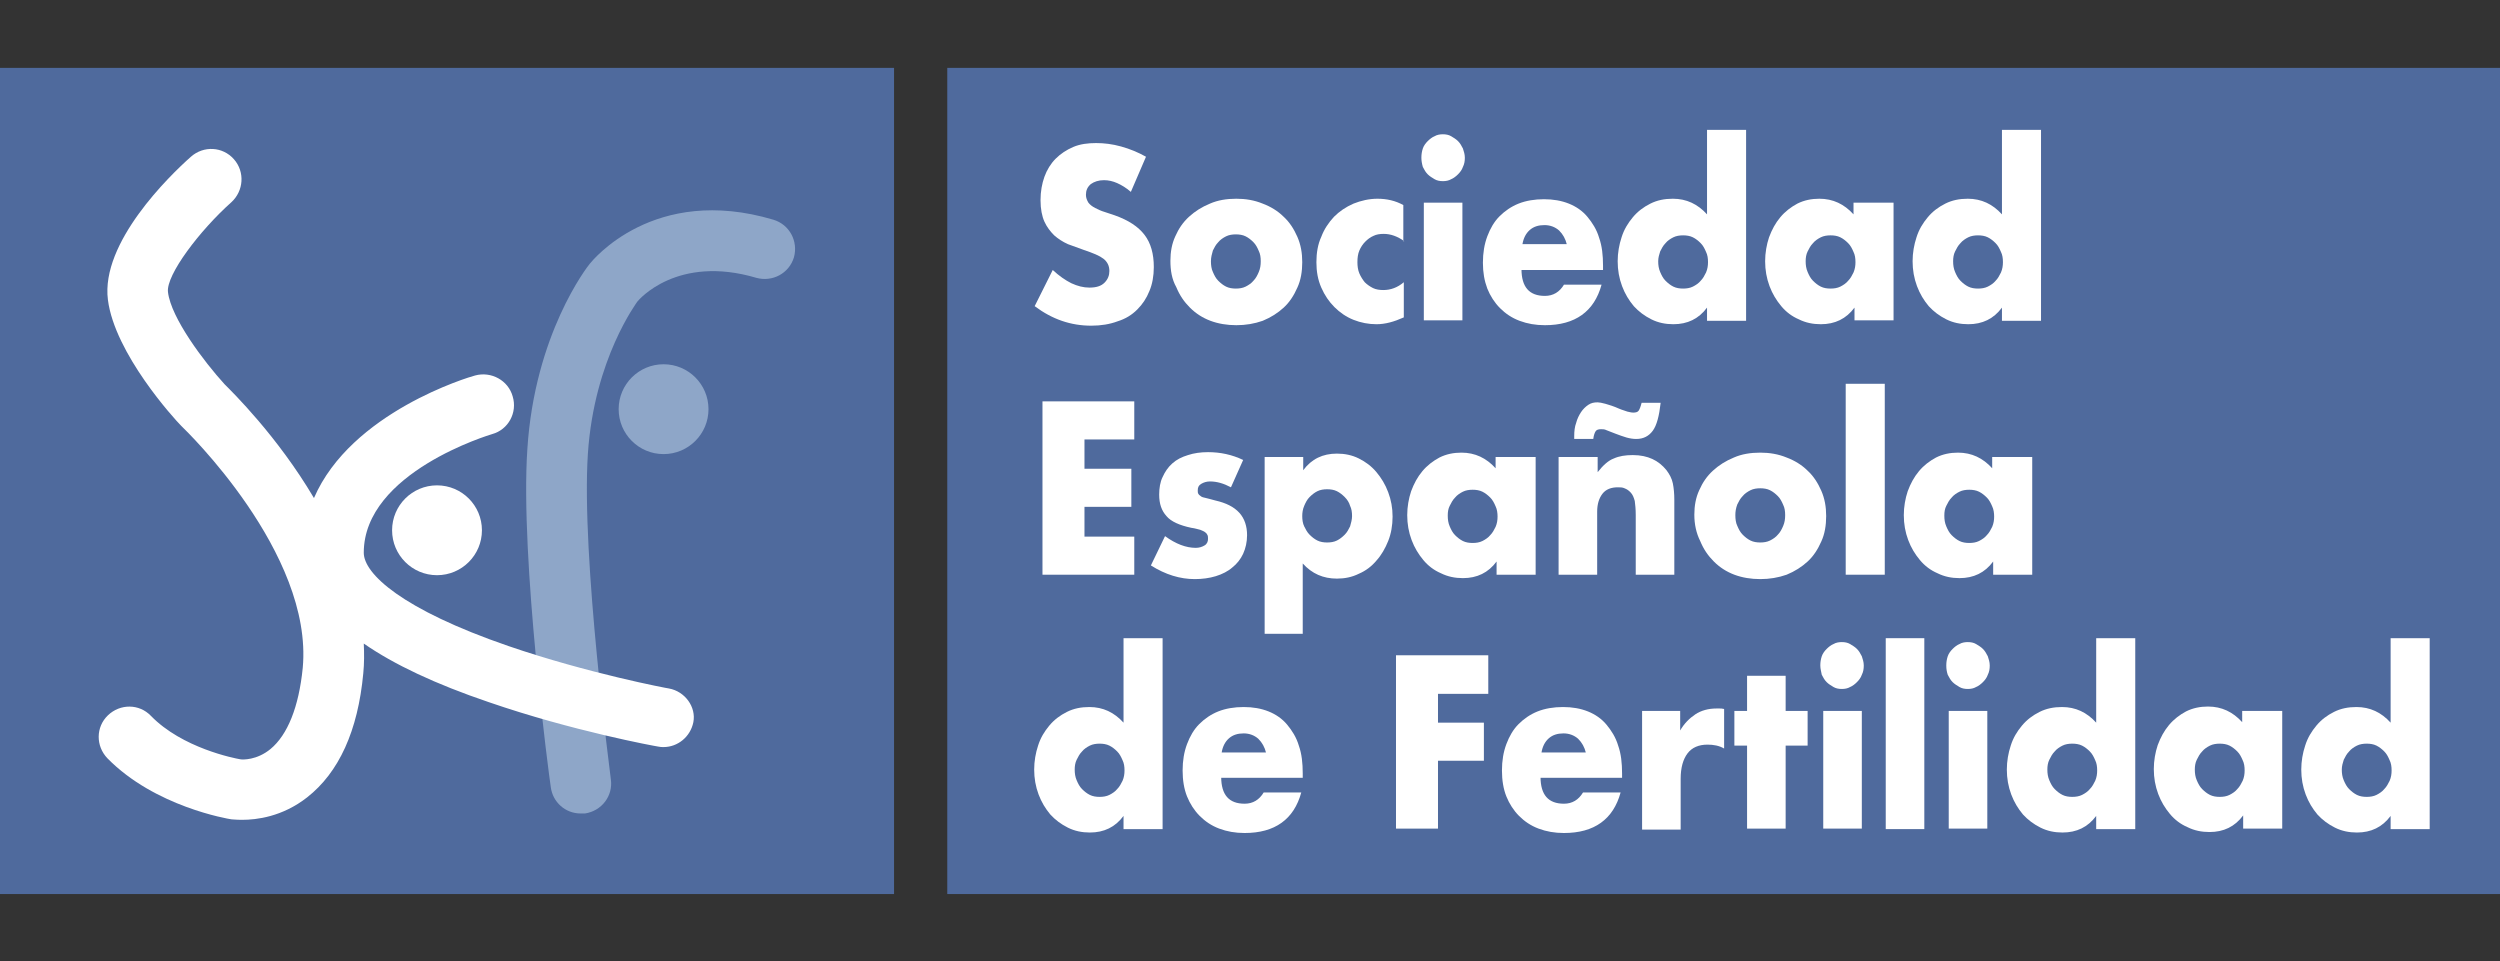
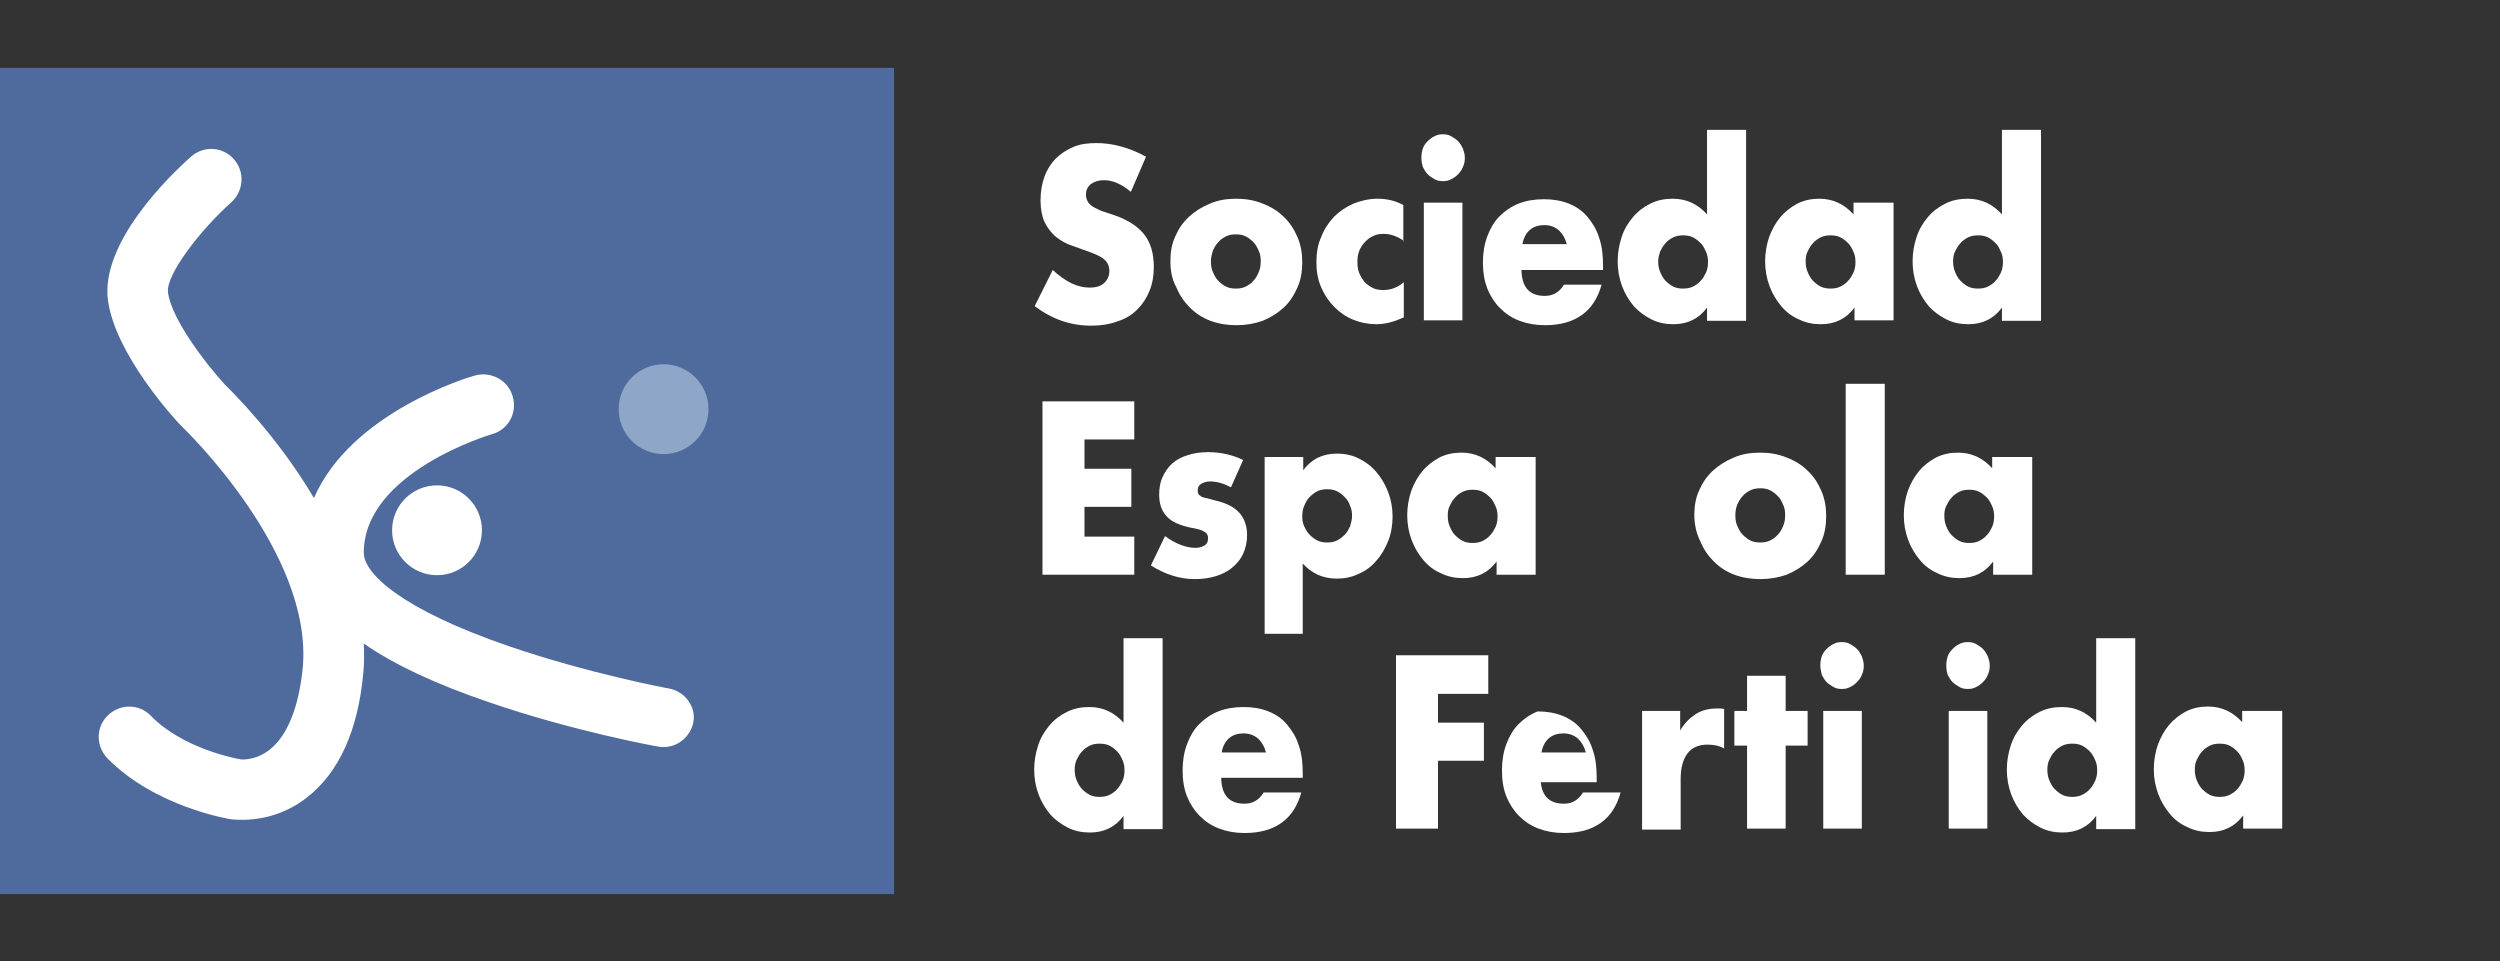
<svg xmlns="http://www.w3.org/2000/svg" version="1.1" id="Indicaciones" x="0px" y="0px" viewBox="0 0 512 196.9" style="enable-background:new 0 0 512 196.9;" xml:space="preserve">
  <rect x="0" y="0" width="512" height="196.9" fill="#333333" stroke="none" />
  <style type="text/css">
	.st0{fill:#4F6A9D;}
	.st1{fill:#FFFFFF;}
	.st2{fill:#8EA6C8;}
</style>
  <g>
-     <rect x="194" y="13.9" class="st0" width="318" height="169.2" />
    <rect y="13.9" class="st0" width="183.1" height="169.2" />
    <g>
      <path class="st1" d="M231.6,39.3c-0.9-0.8-1.9-1.4-2.8-1.8c-0.9-0.4-1.8-0.6-2.7-0.6c-1.1,0-2,0.3-2.7,0.8c-0.7,0.6-1,1.3-1,2.2    c0,0.6,0.2,1.1,0.5,1.6c0.3,0.4,0.8,0.8,1.4,1.1c0.6,0.3,1.2,0.6,1.9,0.8c0.7,0.2,1.4,0.5,2.1,0.7c2.8,1,4.8,2.3,6.1,4    c1.3,1.7,1.9,3.9,1.9,6.6c0,1.8-0.3,3.5-0.9,4.9c-0.6,1.5-1.4,2.7-2.5,3.8c-1.1,1.1-2.4,1.9-4,2.4c-1.6,0.6-3.4,0.9-5.4,0.9    c-4.2,0-8-1.3-11.6-4l3.7-7.4c1.3,1.2,2.6,2.1,3.8,2.7c1.3,0.6,2.5,0.9,3.7,0.9c1.4,0,2.4-0.3,3.1-1c0.7-0.7,1-1.5,1-2.4    c0-0.5-0.1-1-0.3-1.4c-0.2-0.4-0.5-0.8-0.9-1.1c-0.4-0.3-0.9-0.6-1.6-0.9c-0.7-0.3-1.5-0.6-2.4-0.9c-1.1-0.4-2.2-0.8-3.3-1.2    c-1.1-0.5-2-1.1-2.8-1.8c-0.8-0.8-1.5-1.7-2-2.8c-0.5-1.1-0.8-2.6-0.8-4.4s0.3-3.4,0.8-4.8c0.5-1.4,1.3-2.7,2.3-3.7    c1-1,2.2-1.8,3.6-2.4c1.4-0.6,3-0.8,4.7-0.8c1.6,0,3.3,0.2,5.1,0.7c1.8,0.5,3.5,1.2,5.1,2.1L231.6,39.3z" />
      <path class="st1" d="M239.7,53.4c0-1.8,0.3-3.5,1-5c0.7-1.6,1.6-2.9,2.8-4c1.2-1.1,2.6-2,4.3-2.7c1.6-0.7,3.4-1,5.4-1    c1.9,0,3.7,0.3,5.4,1c1.6,0.6,3.1,1.5,4.3,2.7c1.2,1.1,2.1,2.5,2.8,4.1c0.7,1.6,1,3.3,1,5.2c0,1.9-0.3,3.7-1,5.2    c-0.7,1.6-1.6,3-2.8,4.1c-1.2,1.1-2.6,2-4.3,2.7c-1.7,0.6-3.5,0.9-5.4,0.9c-1.9,0-3.7-0.3-5.3-0.9c-1.6-0.6-3-1.5-4.2-2.7    c-1.2-1.2-2.1-2.5-2.8-4.2C240,57.2,239.7,55.4,239.7,53.4z M248,53.5c0,0.8,0.1,1.6,0.4,2.2c0.3,0.7,0.6,1.3,1.1,1.8    c0.5,0.5,1,0.9,1.6,1.2c0.6,0.3,1.3,0.4,2,0.4c0.7,0,1.4-0.1,2-0.4c0.6-0.3,1.2-0.7,1.6-1.2c0.5-0.5,0.8-1.1,1.1-1.8    c0.3-0.7,0.4-1.4,0.4-2.2c0-0.8-0.1-1.5-0.4-2.1c-0.3-0.7-0.6-1.3-1.1-1.8c-0.5-0.5-1-0.9-1.6-1.2c-0.6-0.3-1.3-0.4-2-0.4    c-0.7,0-1.4,0.1-2,0.4c-0.6,0.3-1.2,0.7-1.6,1.2c-0.5,0.5-0.8,1.1-1.1,1.7C248.2,52,248,52.7,248,53.5z" />
      <path class="st1" d="M287.6,49.4c-1.4-1-2.8-1.5-4.2-1.5c-0.8,0-1.5,0.1-2.1,0.4c-0.7,0.3-1.2,0.7-1.7,1.2    c-0.5,0.5-0.9,1.1-1.2,1.8c-0.3,0.7-0.4,1.5-0.4,2.4c0,0.8,0.1,1.6,0.4,2.3c0.3,0.7,0.7,1.3,1.1,1.8c0.5,0.5,1.1,0.9,1.7,1.2    s1.4,0.4,2.1,0.4c1.5,0,2.9-0.5,4.2-1.6v7.2c-2,0.9-3.8,1.4-5.6,1.4c-1.6,0-3.2-0.3-4.7-0.9c-1.5-0.6-2.8-1.5-3.9-2.6    c-1.1-1.1-2-2.4-2.7-4c-0.7-1.6-1-3.3-1-5.2c0-1.9,0.3-3.7,1-5.2c0.6-1.6,1.5-2.9,2.6-4.1c1.1-1.1,2.4-2,4-2.7    c1.5-0.6,3.2-1,4.9-1c1.9,0,3.7,0.4,5.3,1.3V49.4z" />
      <path class="st1" d="M291.1,32.3c0-0.7,0.1-1.3,0.3-1.9c0.2-0.6,0.6-1.1,1-1.5c0.4-0.4,0.9-0.8,1.4-1c0.5-0.3,1.1-0.4,1.7-0.4    s1.2,0.1,1.7,0.4c0.5,0.3,1,0.6,1.4,1c0.4,0.4,0.7,0.9,1,1.5c0.2,0.6,0.4,1.2,0.4,1.9c0,0.7-0.1,1.3-0.4,1.9    c-0.2,0.6-0.6,1.1-1,1.5c-0.4,0.4-0.9,0.8-1.4,1c-0.5,0.3-1.1,0.4-1.7,0.4s-1.2-0.1-1.7-0.4c-0.5-0.3-1-0.6-1.4-1    c-0.4-0.4-0.7-0.9-1-1.5C291.2,33.5,291.1,32.9,291.1,32.3z M299.5,41.5v24.1h-7.9V41.5H299.5z" />
      <path class="st1" d="M311.6,55.1c0,3.7,1.6,5.5,4.8,5.5c1.7,0,3-0.8,3.9-2.3h7.7c-1.5,5.5-5.4,8.3-11.6,8.3    c-1.9,0-3.6-0.3-5.2-0.9c-1.6-0.6-2.9-1.5-4-2.6c-1.1-1.1-2-2.5-2.6-4c-0.6-1.6-0.9-3.3-0.9-5.3c0-2,0.3-3.8,0.9-5.4    c0.6-1.6,1.4-3,2.5-4.1c1.1-1.1,2.4-2,3.9-2.6c1.5-0.6,3.3-0.9,5.2-0.9c1.9,0,3.6,0.3,5.1,0.9c1.5,0.6,2.8,1.5,3.8,2.7    c1,1.2,1.9,2.6,2.4,4.3c0.6,1.7,0.8,3.6,0.8,5.7v0.9H311.6z M320.9,50.1c-0.3-1.2-0.8-2.1-1.6-2.9c-0.8-0.7-1.8-1.1-3-1.1    c-1.2,0-2.2,0.3-3,1c-0.8,0.7-1.3,1.7-1.5,2.9H320.9z" />
      <path class="st1" d="M349.6,26.6h8v39.1h-8V63c-1.7,2.3-4,3.4-6.9,3.4c-1.6,0-3.1-0.3-4.5-1c-1.4-0.7-2.6-1.6-3.6-2.7    c-1-1.2-1.8-2.5-2.4-4.1c-0.6-1.6-0.9-3.3-0.9-5.1c0-1.7,0.3-3.4,0.8-4.9c0.5-1.6,1.3-2.9,2.3-4.1c1-1.2,2.2-2.1,3.6-2.8    c1.4-0.7,2.9-1,4.6-1c2.8,0,5.1,1.1,7,3.2V26.6z M339.6,53.5c0,0.8,0.1,1.5,0.4,2.2c0.3,0.7,0.6,1.3,1.1,1.8    c0.5,0.5,1,0.9,1.6,1.2s1.3,0.4,2,0.4c0.7,0,1.4-0.1,2-0.4c0.6-0.3,1.2-0.7,1.6-1.2c0.5-0.5,0.8-1.1,1.1-1.7    c0.3-0.7,0.4-1.4,0.4-2.1c0-0.8-0.1-1.5-0.4-2.1c-0.3-0.7-0.6-1.3-1.1-1.8c-0.5-0.5-1-0.9-1.6-1.2c-0.6-0.3-1.3-0.4-2-0.4    s-1.4,0.1-2,0.4c-0.6,0.3-1.2,0.7-1.6,1.2c-0.5,0.5-0.8,1.1-1.1,1.7C339.8,52.1,339.6,52.8,339.6,53.5z" />
      <path class="st1" d="M379.8,41.5h8v24.1h-8V63c-1.7,2.3-4,3.4-6.9,3.4c-1.6,0-3.1-0.3-4.5-1c-1.4-0.6-2.6-1.5-3.6-2.7    c-1-1.2-1.8-2.5-2.4-4.1c-0.6-1.6-0.9-3.3-0.9-5.1c0-1.7,0.3-3.4,0.8-4.9c0.6-1.6,1.3-2.9,2.3-4.1c1-1.2,2.2-2.1,3.5-2.8    c1.4-0.7,2.9-1,4.5-1c2.8,0,5.1,1.1,7,3.2V41.5z M369.8,53.5c0,0.8,0.1,1.5,0.4,2.2c0.3,0.7,0.6,1.3,1.1,1.8    c0.5,0.5,1,0.9,1.6,1.2s1.3,0.4,2,0.4c0.7,0,1.4-0.1,2-0.4c0.6-0.3,1.2-0.7,1.6-1.2c0.5-0.5,0.8-1.1,1.1-1.7    c0.3-0.7,0.4-1.4,0.4-2.1c0-0.8-0.1-1.5-0.4-2.1c-0.3-0.7-0.6-1.3-1.1-1.8c-0.5-0.5-1-0.9-1.6-1.2c-0.6-0.3-1.3-0.4-2-0.4    c-0.7,0-1.4,0.1-2,0.4c-0.6,0.3-1.2,0.7-1.6,1.2c-0.5,0.5-0.8,1.1-1.1,1.7C369.9,52.1,369.8,52.8,369.8,53.5z" />
      <path class="st1" d="M410,26.6h8v39.1h-8V63c-1.7,2.3-4,3.4-6.9,3.4c-1.6,0-3.1-0.3-4.5-1c-1.4-0.7-2.6-1.6-3.6-2.7    c-1-1.2-1.8-2.5-2.4-4.1c-0.6-1.6-0.9-3.3-0.9-5.1c0-1.7,0.3-3.4,0.8-4.9c0.5-1.6,1.3-2.9,2.3-4.1c1-1.2,2.2-2.1,3.6-2.8    c1.4-0.7,2.9-1,4.6-1c2.8,0,5.1,1.1,7,3.2V26.6z M400,53.5c0,0.8,0.1,1.5,0.4,2.2c0.3,0.7,0.6,1.3,1.1,1.8c0.5,0.5,1,0.9,1.6,1.2    c0.6,0.3,1.3,0.4,2,0.4c0.7,0,1.4-0.1,2-0.4c0.6-0.3,1.2-0.7,1.6-1.2c0.5-0.5,0.8-1.1,1.1-1.7c0.3-0.7,0.4-1.4,0.4-2.1    c0-0.8-0.1-1.5-0.4-2.1c-0.3-0.7-0.6-1.3-1.1-1.8c-0.5-0.5-1-0.9-1.6-1.2c-0.6-0.3-1.3-0.4-2-0.4s-1.4,0.1-2,0.4    c-0.6,0.3-1.2,0.7-1.6,1.2c-0.5,0.5-0.8,1.1-1.1,1.7C400.1,52.1,400,52.8,400,53.5z" />
      <path class="st1" d="M232.3,90h-10.2V96h9.6v7.8h-9.6v6.1h10.2v7.8h-18.8V82.2h18.8V90z" />
      <path class="st1" d="M252.1,99.8c-1.5-0.8-2.9-1.2-4.3-1.2c-0.7,0-1.3,0.2-1.8,0.5c-0.5,0.3-0.7,0.7-0.7,1.3c0,0.3,0,0.5,0.1,0.7    c0.1,0.2,0.2,0.3,0.5,0.5c0.2,0.2,0.6,0.3,1.1,0.4c0.5,0.1,1.1,0.3,1.9,0.5c2.2,0.5,3.8,1.3,4.9,2.5c1.1,1.2,1.6,2.8,1.6,4.6    c0,1.4-0.3,2.7-0.8,3.8c-0.5,1.1-1.3,2.1-2.2,2.8c-0.9,0.8-2.1,1.4-3.4,1.8c-1.3,0.4-2.8,0.6-4.3,0.6c-3,0-6-0.9-9-2.8l2.9-6    c2.2,1.6,4.3,2.4,6.3,2.4c0.7,0,1.3-0.2,1.8-0.5c0.5-0.3,0.7-0.8,0.7-1.3c0-0.3,0-0.6-0.1-0.8c-0.1-0.2-0.2-0.4-0.5-0.6    c-0.2-0.2-0.6-0.3-1-0.5c-0.5-0.1-1-0.3-1.8-0.4c-2.4-0.5-4.2-1.3-5.1-2.4c-1-1.1-1.5-2.5-1.5-4.4c0-1.3,0.2-2.6,0.7-3.6    c0.5-1.1,1.1-2,2-2.8c0.9-0.8,1.9-1.3,3.2-1.7c1.2-0.4,2.6-0.6,4.1-0.6c2.5,0,4.9,0.5,7.2,1.6L252.1,99.8z" />
      <path class="st1" d="M266.9,129.8H259V93.6h7.9v2.7c1.7-2.3,4-3.4,6.9-3.4c1.6,0,3.1,0.3,4.5,1c1.4,0.7,2.6,1.6,3.6,2.8    c1,1.2,1.8,2.5,2.4,4.1c0.6,1.6,0.9,3.2,0.9,5c0,1.8-0.3,3.5-0.9,5c-0.6,1.5-1.4,2.9-2.4,4c-1,1.2-2.2,2.1-3.6,2.7    c-1.4,0.7-2.9,1-4.5,1c-2.8,0-5.1-1-7-3.1V129.8z M276.9,105.7c0-0.8-0.1-1.5-0.4-2.1c-0.2-0.7-0.6-1.3-1.1-1.8    c-0.5-0.5-1-0.9-1.6-1.2c-0.6-0.3-1.3-0.4-2-0.4c-0.7,0-1.4,0.1-2,0.4c-0.6,0.3-1.1,0.7-1.6,1.2c-0.5,0.5-0.8,1.1-1.1,1.8    c-0.3,0.7-0.4,1.4-0.4,2.1s0.1,1.5,0.4,2.1s0.6,1.2,1.1,1.7c0.5,0.5,1,0.9,1.6,1.2c0.6,0.3,1.3,0.4,2,0.4c0.7,0,1.4-0.1,2-0.4    c0.6-0.3,1.1-0.7,1.6-1.2c0.5-0.5,0.8-1.1,1.1-1.7C276.7,107.1,276.9,106.4,276.9,105.7z" />
      <path class="st1" d="M306.5,93.6h8v24.1h-8V115c-1.7,2.3-4,3.4-6.9,3.4c-1.6,0-3.1-0.3-4.5-1c-1.4-0.6-2.6-1.5-3.6-2.7    c-1-1.2-1.8-2.5-2.4-4.1c-0.6-1.6-0.9-3.3-0.9-5.1c0-1.7,0.3-3.4,0.8-4.9c0.6-1.6,1.3-2.9,2.3-4.1c1-1.2,2.2-2.1,3.5-2.8    c1.4-0.7,2.9-1,4.5-1c2.8,0,5.1,1.1,7,3.2V93.6z M296.5,105.6c0,0.8,0.1,1.5,0.4,2.2c0.3,0.7,0.6,1.3,1.1,1.8    c0.5,0.5,1,0.9,1.6,1.2c0.6,0.3,1.3,0.4,2,0.4c0.7,0,1.4-0.1,2-0.4c0.6-0.3,1.2-0.7,1.6-1.2c0.5-0.5,0.8-1.1,1.1-1.7    c0.3-0.7,0.4-1.4,0.4-2.1s-0.1-1.5-0.4-2.1c-0.3-0.7-0.6-1.3-1.1-1.8c-0.5-0.5-1-0.9-1.6-1.2c-0.6-0.3-1.3-0.4-2-0.4    c-0.7,0-1.4,0.1-2,0.4c-0.6,0.3-1.2,0.7-1.6,1.2c-0.5,0.5-0.8,1.1-1.1,1.7S296.5,104.8,296.5,105.6z" />
-       <path class="st1" d="M319.3,93.6h7.9v3.1c1.1-1.4,2.2-2.4,3.3-2.8c1.1-0.5,2.4-0.7,3.9-0.7c1.6,0,2.9,0.3,4,0.8    c1.1,0.5,2.1,1.3,2.9,2.3c0.6,0.8,1.1,1.7,1.3,2.7c0.2,1,0.3,2.1,0.3,3.4v15.3h-7.9v-12.2c0-1.2-0.1-2.2-0.2-2.9    c-0.2-0.7-0.4-1.3-0.9-1.8c-0.4-0.4-0.7-0.6-1.2-0.8c-0.4-0.2-0.9-0.2-1.4-0.2c-1.3,0-2.4,0.4-3.1,1.3c-0.7,0.9-1.1,2.1-1.1,3.7    v12.9h-7.9V93.6z M322.4,89.8v-0.5c0-1,0.1-1.9,0.4-2.7c0.2-0.8,0.6-1.6,1-2.2c0.4-0.6,0.9-1.1,1.5-1.5c0.6-0.4,1.2-0.5,1.9-0.5    c0.3,0,0.9,0.1,1.6,0.3c0.7,0.2,1.7,0.5,2.8,1c0.7,0.3,1.2,0.4,1.7,0.6c0.5,0.1,0.8,0.2,1.2,0.2c0.5,0,0.9-0.1,1.1-0.4    c0.2-0.3,0.4-0.8,0.6-1.6h3.9c-0.3,2.7-0.8,4.6-1.6,5.7c-0.8,1.1-1.9,1.7-3.4,1.7c-0.6,0-1.3-0.1-2-0.3c-0.7-0.2-1.5-0.5-2.3-0.8    l-1.8-0.7c-0.4-0.2-0.7-0.2-1.1-0.2c-0.5,0-0.9,0.1-1.1,0.4c-0.2,0.3-0.4,0.8-0.5,1.6H322.4z" />
      <path class="st1" d="M347,105.4c0-1.8,0.3-3.5,1-5c0.7-1.6,1.6-2.9,2.8-4c1.2-1.1,2.6-2,4.3-2.7c1.6-0.7,3.4-1,5.4-1    c1.9,0,3.7,0.3,5.4,1c1.6,0.6,3.1,1.5,4.3,2.7c1.2,1.1,2.1,2.5,2.8,4.1c0.7,1.6,1,3.3,1,5.2c0,1.9-0.3,3.7-1,5.2    c-0.7,1.6-1.6,3-2.8,4.1c-1.2,1.1-2.6,2-4.3,2.7c-1.7,0.6-3.5,0.9-5.4,0.9c-1.9,0-3.7-0.3-5.3-0.9c-1.6-0.6-3-1.5-4.2-2.7    c-1.2-1.2-2.1-2.5-2.8-4.2C347.4,109.2,347,107.4,347,105.4z M355.4,105.5c0,0.8,0.1,1.6,0.4,2.2c0.3,0.7,0.6,1.3,1.1,1.8    c0.5,0.5,1,0.9,1.6,1.2c0.6,0.3,1.3,0.4,2,0.4c0.7,0,1.4-0.1,2-0.4c0.6-0.3,1.2-0.7,1.6-1.2c0.5-0.5,0.8-1.1,1.1-1.8    c0.3-0.7,0.4-1.4,0.4-2.2c0-0.8-0.1-1.5-0.4-2.1c-0.3-0.7-0.6-1.3-1.1-1.8c-0.5-0.5-1-0.9-1.6-1.2c-0.6-0.3-1.3-0.4-2-0.4    c-0.7,0-1.4,0.1-2,0.4c-0.6,0.3-1.2,0.7-1.6,1.2c-0.5,0.5-0.8,1.1-1.1,1.7C355.5,104.1,355.4,104.8,355.4,105.5z" />
      <path class="st1" d="M386,78.6v39.1H378V78.6H386z" />
      <path class="st1" d="M408.2,93.6h8v24.1h-8V115c-1.7,2.3-4,3.4-6.9,3.4c-1.6,0-3.1-0.3-4.5-1c-1.4-0.6-2.6-1.5-3.6-2.7    c-1-1.2-1.8-2.5-2.4-4.1c-0.6-1.6-0.9-3.3-0.9-5.1c0-1.7,0.3-3.4,0.8-4.9c0.6-1.6,1.3-2.9,2.3-4.1c1-1.2,2.2-2.1,3.5-2.8    c1.4-0.7,2.9-1,4.5-1c2.8,0,5.1,1.1,7,3.2V93.6z M398.2,105.6c0,0.8,0.1,1.5,0.4,2.2c0.3,0.7,0.6,1.3,1.1,1.8    c0.5,0.5,1,0.9,1.6,1.2c0.6,0.3,1.3,0.4,2,0.4c0.7,0,1.4-0.1,2-0.4c0.6-0.3,1.2-0.7,1.6-1.2c0.5-0.5,0.8-1.1,1.1-1.7    c0.3-0.7,0.4-1.4,0.4-2.1s-0.1-1.5-0.4-2.1c-0.3-0.7-0.6-1.3-1.1-1.8c-0.5-0.5-1-0.9-1.6-1.2c-0.6-0.3-1.3-0.4-2-0.4    c-0.7,0-1.4,0.1-2,0.4c-0.6,0.3-1.2,0.7-1.6,1.2c-0.5,0.5-0.8,1.1-1.1,1.7S398.2,104.8,398.2,105.6z" />
      <path class="st1" d="M230.1,130.7h8v39.1h-8v-2.7c-1.7,2.3-4,3.4-6.9,3.4c-1.6,0-3.1-0.3-4.5-1c-1.4-0.7-2.6-1.6-3.6-2.7    c-1-1.2-1.8-2.5-2.4-4.1c-0.6-1.6-0.9-3.3-0.9-5.1c0-1.7,0.3-3.4,0.8-4.9c0.5-1.6,1.3-2.9,2.3-4.1c1-1.2,2.2-2.1,3.6-2.8    c1.4-0.7,2.9-1,4.6-1c2.8,0,5.1,1.1,7,3.2V130.7z M220.1,157.6c0,0.8,0.1,1.5,0.4,2.2c0.3,0.7,0.6,1.3,1.1,1.8    c0.5,0.5,1,0.9,1.6,1.2c0.6,0.3,1.3,0.4,2,0.4c0.7,0,1.4-0.1,2-0.4c0.6-0.3,1.2-0.7,1.6-1.2c0.5-0.5,0.8-1.1,1.1-1.7    c0.3-0.7,0.4-1.4,0.4-2.1c0-0.8-0.1-1.5-0.4-2.1c-0.3-0.7-0.6-1.3-1.1-1.8c-0.5-0.5-1-0.9-1.6-1.2c-0.6-0.3-1.3-0.4-2-0.4    s-1.4,0.1-2,0.4c-0.6,0.3-1.2,0.7-1.6,1.2c-0.5,0.5-0.8,1.1-1.1,1.7C220.2,156.2,220.1,156.9,220.1,157.6z" />
      <path class="st1" d="M250.1,159.1c0,3.7,1.6,5.5,4.8,5.5c1.7,0,3-0.8,3.9-2.3h7.7c-1.5,5.5-5.4,8.3-11.6,8.3    c-1.9,0-3.6-0.3-5.2-0.9c-1.6-0.6-2.9-1.5-4-2.6c-1.1-1.1-2-2.5-2.6-4s-0.9-3.3-0.9-5.3c0-2,0.3-3.8,0.9-5.4    c0.6-1.6,1.4-3,2.5-4.1c1.1-1.1,2.4-2,3.9-2.6s3.3-0.9,5.2-0.9c1.9,0,3.6,0.3,5.1,0.9c1.5,0.6,2.8,1.5,3.8,2.7    c1,1.2,1.9,2.6,2.4,4.3c0.6,1.7,0.8,3.6,0.8,5.7v0.9H250.1z M259.3,154.2c-0.3-1.2-0.8-2.1-1.6-2.9c-0.8-0.7-1.8-1.1-3-1.1    c-1.2,0-2.2,0.3-3,1c-0.8,0.7-1.3,1.7-1.5,2.9H259.3z" />
      <path class="st1" d="M304.8,142.1h-10.3v5.9h9.4v7.8h-9.4v13.9h-8.6v-35.5h18.9V142.1z" />
-       <path class="st1" d="M315.5,159.1c0,3.7,1.6,5.5,4.8,5.5c1.7,0,3-0.8,3.9-2.3h7.7c-1.5,5.5-5.4,8.3-11.6,8.3    c-1.9,0-3.6-0.3-5.2-0.9c-1.6-0.6-2.9-1.5-4-2.6c-1.1-1.1-2-2.5-2.6-4s-0.9-3.3-0.9-5.3c0-2,0.3-3.8,0.9-5.4    c0.6-1.6,1.4-3,2.5-4.1c1.1-1.1,2.4-2,3.9-2.6c1.5-0.6,3.3-0.9,5.2-0.9c1.9,0,3.6,0.3,5.1,0.9c1.5,0.6,2.8,1.5,3.8,2.7    c1,1.2,1.9,2.6,2.4,4.3c0.6,1.7,0.8,3.6,0.8,5.7v0.9H315.5z M324.8,154.2c-0.3-1.2-0.8-2.1-1.6-2.9c-0.8-0.7-1.8-1.1-3-1.1    c-1.2,0-2.2,0.3-3,1c-0.8,0.7-1.3,1.7-1.5,2.9H324.8z" />
+       <path class="st1" d="M315.5,159.1c0,3.7,1.6,5.5,4.8,5.5c1.7,0,3-0.8,3.9-2.3h7.7c-1.5,5.5-5.4,8.3-11.6,8.3    c-1.9,0-3.6-0.3-5.2-0.9c-1.6-0.6-2.9-1.5-4-2.6c-1.1-1.1-2-2.5-2.6-4s-0.9-3.3-0.9-5.3c0-2,0.3-3.8,0.9-5.4    c0.6-1.6,1.4-3,2.5-4.1c1.1-1.1,2.4-2,3.9-2.6c1.9,0,3.6,0.3,5.1,0.9c1.5,0.6,2.8,1.5,3.8,2.7    c1,1.2,1.9,2.6,2.4,4.3c0.6,1.7,0.8,3.6,0.8,5.7v0.9H315.5z M324.8,154.2c-0.3-1.2-0.8-2.1-1.6-2.9c-0.8-0.7-1.8-1.1-3-1.1    c-1.2,0-2.2,0.3-3,1c-0.8,0.7-1.3,1.7-1.5,2.9H324.8z" />
      <path class="st1" d="M336.2,145.6h7.9v4c0.8-1.4,1.9-2.5,3.1-3.3c1.2-0.8,2.7-1.2,4.3-1.2c0.2,0,0.4,0,0.7,0c0.2,0,0.5,0,0.9,0.1    v8.1c-1-0.6-2.2-0.8-3.4-0.8c-1.8,0-3.2,0.6-4.1,1.8c-0.9,1.2-1.4,2.9-1.4,5.2v10.4h-7.9V145.6z" />
      <path class="st1" d="M365.7,152.7v17h-7.9v-17h-2.6v-7.1h2.6v-7.2h7.9v7.2h4.5v7.1H365.7z" />
      <path class="st1" d="M372.8,136.3c0-0.7,0.1-1.3,0.3-1.9c0.2-0.6,0.6-1.1,1-1.5c0.4-0.4,0.9-0.8,1.4-1c0.5-0.3,1.1-0.4,1.7-0.4    s1.2,0.1,1.7,0.4c0.5,0.3,1,0.6,1.4,1c0.4,0.4,0.7,0.9,1,1.5c0.2,0.6,0.4,1.2,0.4,1.9c0,0.7-0.1,1.3-0.4,1.9    c-0.2,0.6-0.6,1.1-1,1.5c-0.4,0.4-0.9,0.8-1.4,1c-0.5,0.3-1.1,0.4-1.7,0.4s-1.2-0.1-1.7-0.4c-0.5-0.3-1-0.6-1.4-1    c-0.4-0.4-0.7-0.9-1-1.5C373,137.6,372.8,137,372.8,136.3z M381.3,145.6v24.1h-7.9v-24.1H381.3z" />
-       <path class="st1" d="M394.1,130.7v39.1h-7.9v-39.1H394.1z" />
      <path class="st1" d="M398.6,136.3c0-0.7,0.1-1.3,0.3-1.9c0.2-0.6,0.6-1.1,1-1.5c0.4-0.4,0.9-0.8,1.4-1c0.5-0.3,1.1-0.4,1.7-0.4    s1.2,0.1,1.7,0.4c0.5,0.3,1,0.6,1.4,1c0.4,0.4,0.7,0.9,1,1.5c0.2,0.6,0.4,1.2,0.4,1.9c0,0.7-0.1,1.3-0.4,1.9    c-0.2,0.6-0.6,1.1-1,1.5c-0.4,0.4-0.9,0.8-1.4,1c-0.5,0.3-1.1,0.4-1.7,0.4s-1.2-0.1-1.7-0.4c-0.5-0.3-1-0.6-1.4-1    c-0.4-0.4-0.7-0.9-1-1.5C398.7,137.6,398.6,137,398.6,136.3z M407,145.6v24.1h-7.9v-24.1H407z" />
      <path class="st1" d="M429.3,130.7h8v39.1h-8v-2.7c-1.7,2.3-4,3.4-6.9,3.4c-1.6,0-3.1-0.3-4.5-1c-1.4-0.7-2.6-1.6-3.6-2.7    c-1-1.2-1.8-2.5-2.4-4.1c-0.6-1.6-0.9-3.3-0.9-5.1c0-1.7,0.3-3.4,0.8-4.9c0.5-1.6,1.3-2.9,2.3-4.1c1-1.2,2.2-2.1,3.6-2.8    c1.4-0.7,2.9-1,4.6-1c2.8,0,5.1,1.1,7,3.2V130.7z M419.3,157.6c0,0.8,0.1,1.5,0.4,2.2c0.3,0.7,0.6,1.3,1.1,1.8    c0.5,0.5,1,0.9,1.6,1.2s1.3,0.4,2,0.4c0.7,0,1.4-0.1,2-0.4c0.6-0.3,1.2-0.7,1.6-1.2c0.5-0.5,0.8-1.1,1.1-1.7    c0.3-0.7,0.4-1.4,0.4-2.1c0-0.8-0.1-1.5-0.4-2.1c-0.3-0.7-0.6-1.3-1.1-1.8c-0.5-0.5-1-0.9-1.6-1.2c-0.6-0.3-1.3-0.4-2-0.4    s-1.4,0.1-2,0.4c-0.6,0.3-1.2,0.7-1.6,1.2c-0.5,0.5-0.8,1.1-1.1,1.7C419.4,156.2,419.3,156.9,419.3,157.6z" />
      <path class="st1" d="M459.4,145.6h8v24.1h-8v-2.7c-1.7,2.3-4,3.4-6.9,3.4c-1.6,0-3.1-0.3-4.5-1c-1.4-0.6-2.6-1.5-3.6-2.7    c-1-1.2-1.8-2.5-2.4-4.1c-0.6-1.6-0.9-3.3-0.9-5.1c0-1.7,0.3-3.4,0.8-4.9c0.6-1.6,1.3-2.9,2.3-4.1c1-1.2,2.2-2.1,3.5-2.8    c1.4-0.7,2.9-1,4.5-1c2.8,0,5.1,1.1,7,3.2V145.6z M449.5,157.6c0,0.8,0.1,1.5,0.4,2.2c0.3,0.7,0.6,1.3,1.1,1.8    c0.5,0.5,1,0.9,1.6,1.2c0.6,0.3,1.3,0.4,2,0.4c0.7,0,1.4-0.1,2-0.4c0.6-0.3,1.2-0.7,1.6-1.2c0.5-0.5,0.8-1.1,1.1-1.7    c0.3-0.7,0.4-1.4,0.4-2.1c0-0.8-0.1-1.5-0.4-2.1c-0.3-0.7-0.6-1.3-1.1-1.8c-0.5-0.5-1-0.9-1.6-1.2c-0.6-0.3-1.3-0.4-2-0.4    c-0.7,0-1.4,0.1-2,0.4c-0.6,0.3-1.2,0.7-1.6,1.2c-0.5,0.5-0.8,1.1-1.1,1.7S449.5,156.9,449.5,157.6z" />
-       <path class="st1" d="M489.6,130.7h8v39.1h-8v-2.7c-1.7,2.3-4,3.4-6.9,3.4c-1.6,0-3.1-0.3-4.5-1c-1.4-0.7-2.6-1.6-3.6-2.7    c-1-1.2-1.8-2.5-2.4-4.1c-0.6-1.6-0.9-3.3-0.9-5.1c0-1.7,0.3-3.4,0.8-4.9c0.5-1.6,1.3-2.9,2.3-4.1c1-1.2,2.2-2.1,3.6-2.8    c1.4-0.7,2.9-1,4.6-1c2.8,0,5.1,1.1,7,3.2V130.7z M479.6,157.6c0,0.8,0.1,1.5,0.4,2.2c0.3,0.7,0.6,1.3,1.1,1.8    c0.5,0.5,1,0.9,1.6,1.2s1.3,0.4,2,0.4c0.7,0,1.4-0.1,2-0.4c0.6-0.3,1.2-0.7,1.6-1.2c0.5-0.5,0.8-1.1,1.1-1.7    c0.3-0.7,0.4-1.4,0.4-2.1c0-0.8-0.1-1.5-0.4-2.1c-0.3-0.7-0.6-1.3-1.1-1.8c-0.5-0.5-1-0.9-1.6-1.2c-0.6-0.3-1.3-0.4-2-0.4    s-1.4,0.1-2,0.4c-0.6,0.3-1.2,0.7-1.6,1.2c-0.5,0.5-0.8,1.1-1.1,1.7C479.8,156.2,479.6,156.9,479.6,157.6z" />
    </g>
    <circle class="st2" cx="135.9" cy="83.8" r="9.2" />
-     <path class="st2" d="M118.9,166.6c-3.1,0-5.7-2.3-6.1-5.4c-0.3-1.9-6.3-46.9-4.8-69.2c1.5-23.6,12.3-37.4,12.8-38   c0.5-0.6,13.1-16.3,37.6-9c3.3,1,5.1,4.4,4.2,7.7c-1,3.3-4.4,5.1-7.7,4.2c-16.2-4.8-24.1,4.5-24.4,4.9c0,0.1-8.8,11.6-10.1,31.1   c-1.4,21.1,4.7,66.3,4.7,66.7c0.5,3.4-1.9,6.5-5.3,7C119.5,166.6,119.2,166.6,118.9,166.6z" />
    <g>
      <path class="st1" d="M137,141c-0.2,0-16.6-3.1-32.9-8.7c-21.8-7.5-29.6-14.8-29.6-19.1c0-16.5,26-24.2,26.3-24.3    c3.3-0.9,5.2-4.4,4.2-7.7c-0.9-3.3-4.4-5.2-7.7-4.3c-1.2,0.3-25.4,7.5-33,25.1c-7.5-12.7-16.8-21.8-18.3-23.3    c-4.2-4.6-11-13.6-11.6-18.9c-0.4-3.5,6.5-12.6,13-18.4c2.5-2.3,2.8-6.2,0.5-8.8c-2.3-2.6-6.2-2.8-8.8-0.5    c-4.4,3.9-18.5,17.6-17,29.3c1.4,11,13.6,24.4,15,25.8l0.3,0.3c0.3,0.3,26.8,25.7,24.6,49.3c-0.8,8-3.1,13.7-6.6,16.6    c-2.8,2.3-5.7,2.2-6.2,2.1c-1.2-0.2-11.9-2.3-18.3-8.9c-2.4-2.5-6.3-2.5-8.8-0.1c-2.5,2.4-2.5,6.3-0.1,8.8    c9.7,9.9,24.7,12.4,25.4,12.5c0.2,0,1,0.1,2.2,0.1c2.9,0,8.2-0.6,13.3-4.6c6.5-5.1,10.4-13.6,11.5-25.4c0.2-2,0.2-4.1,0.1-6.1    c6.2,4.3,14.7,8.3,25.6,12c17.1,5.9,34,9,34.7,9.1c0.4,0.1,0.8,0.1,1.1,0.1c2.9,0,5.5-2.1,6.1-5.1    C142.6,144.8,140.3,141.6,137,141z" />
      <circle class="st1" cx="89.5" cy="108.6" r="9.2" />
    </g>
  </g>
</svg>